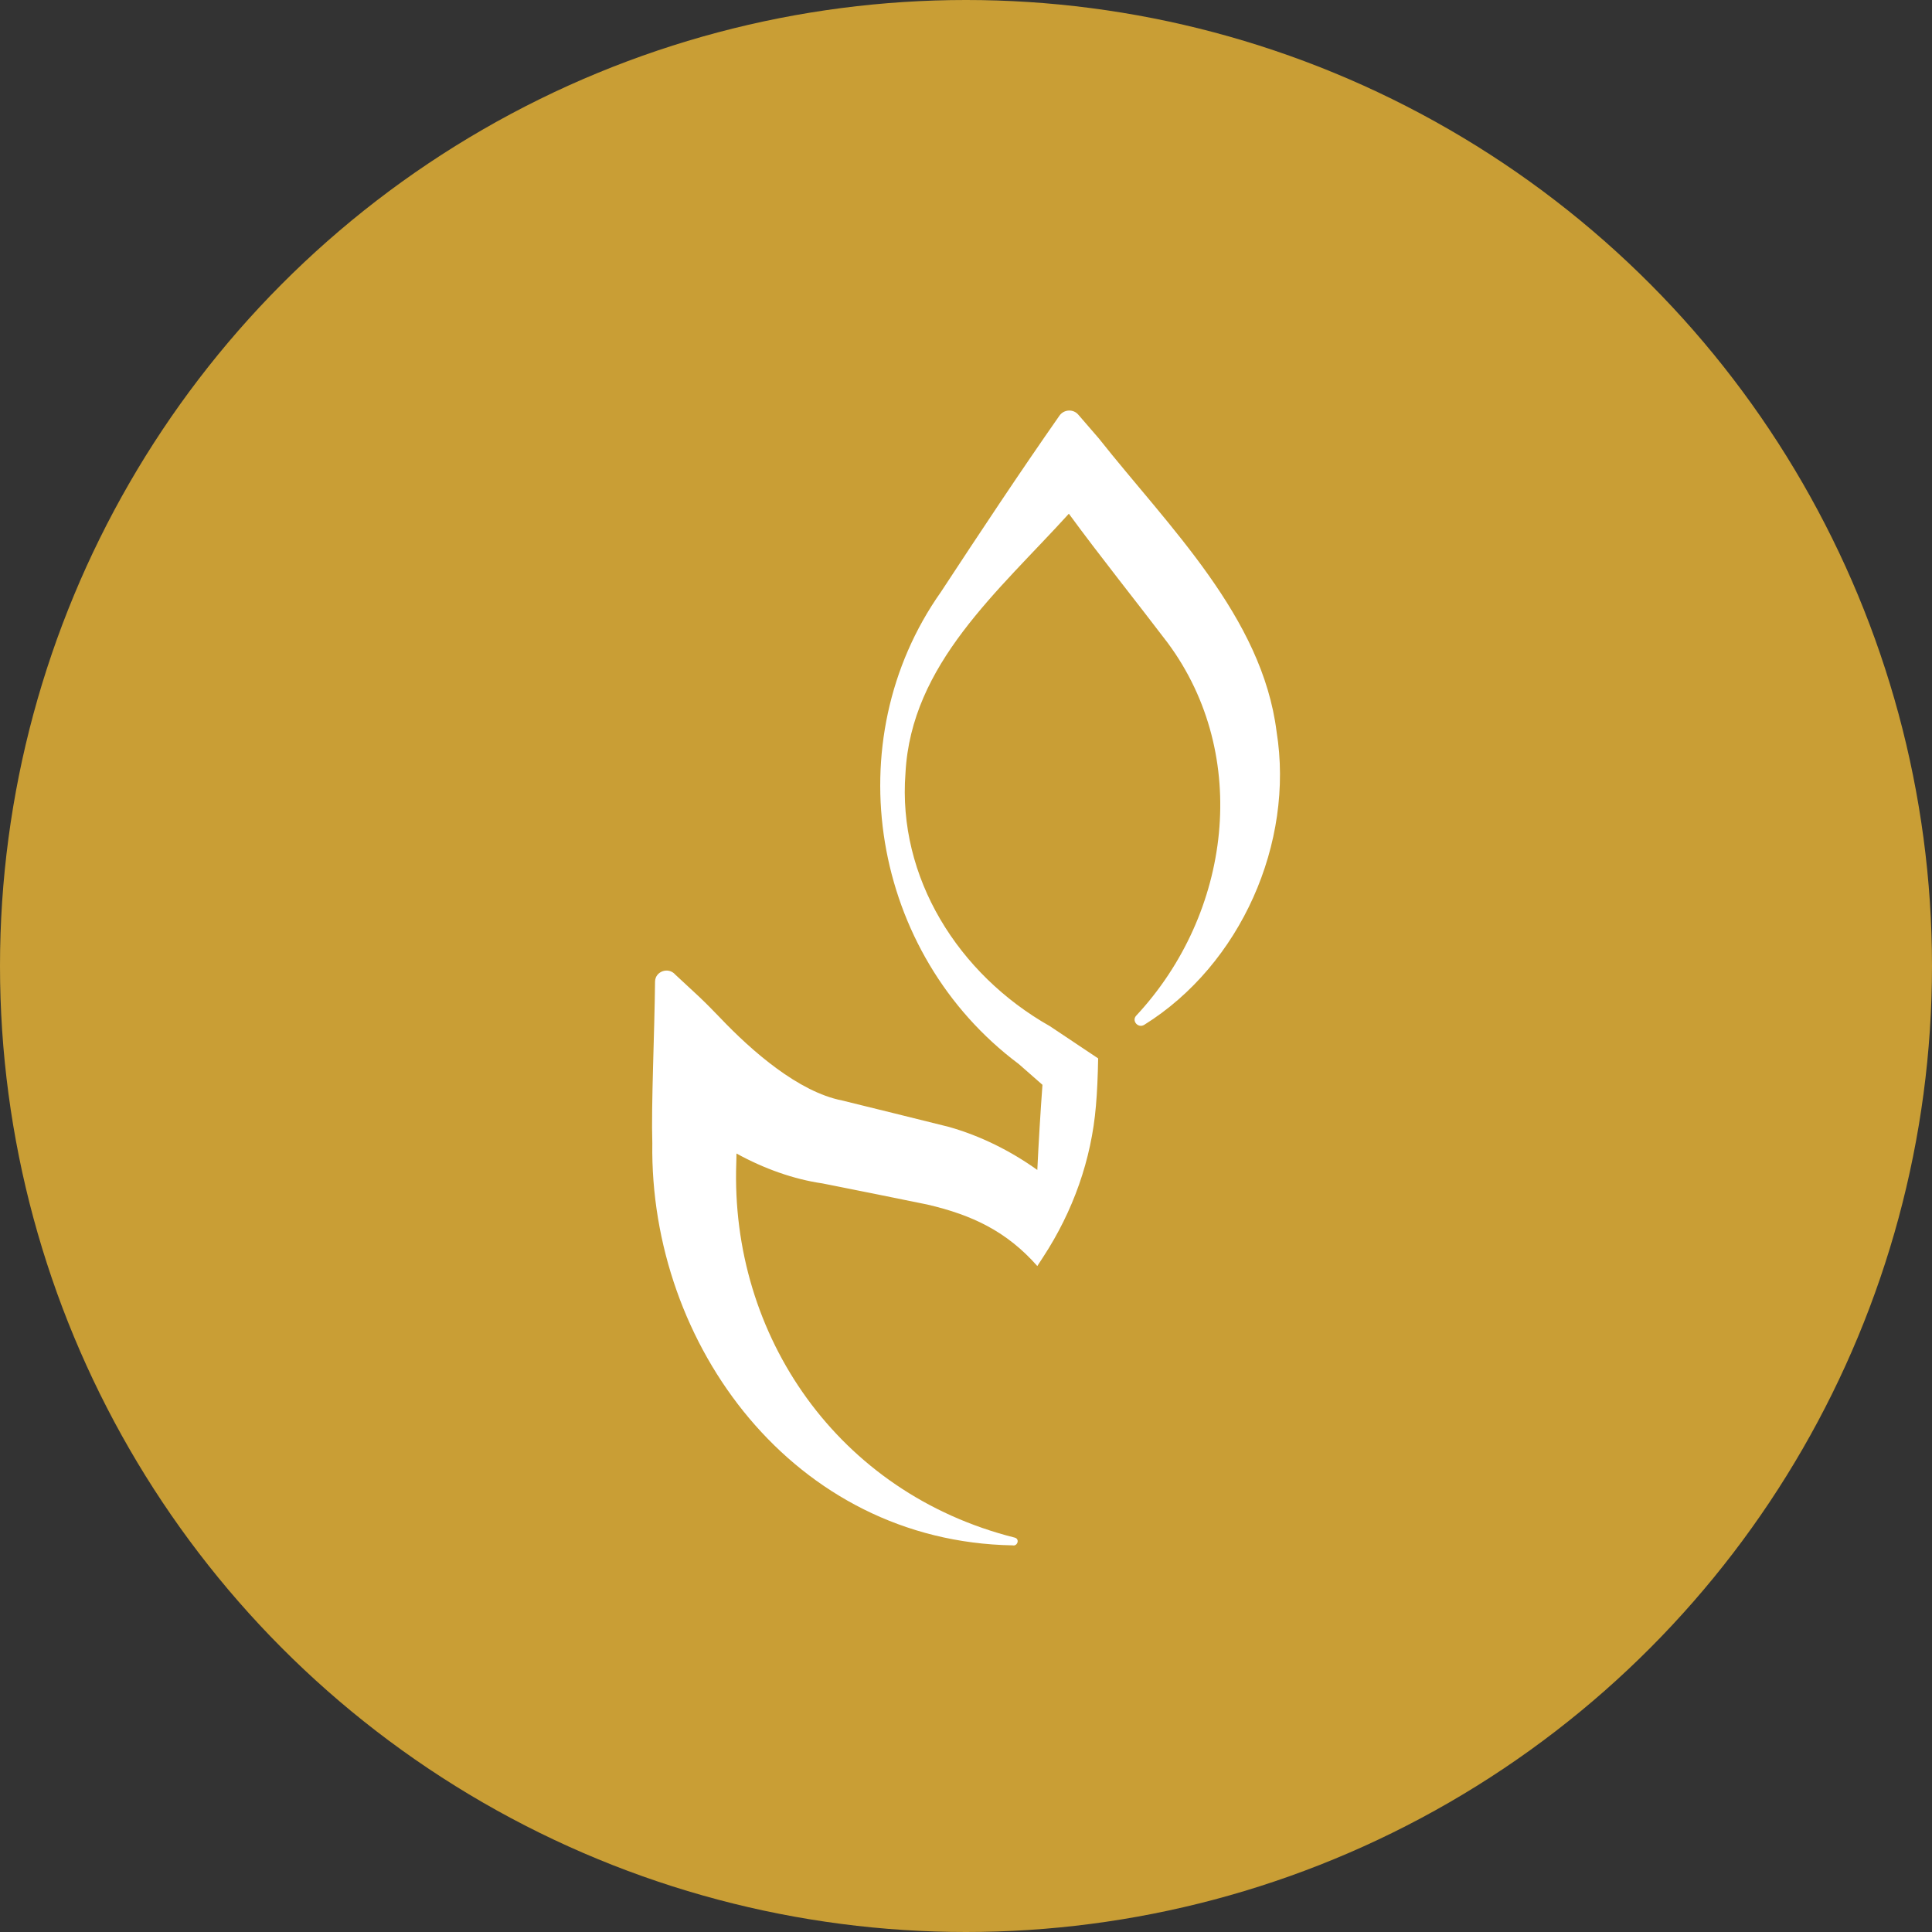
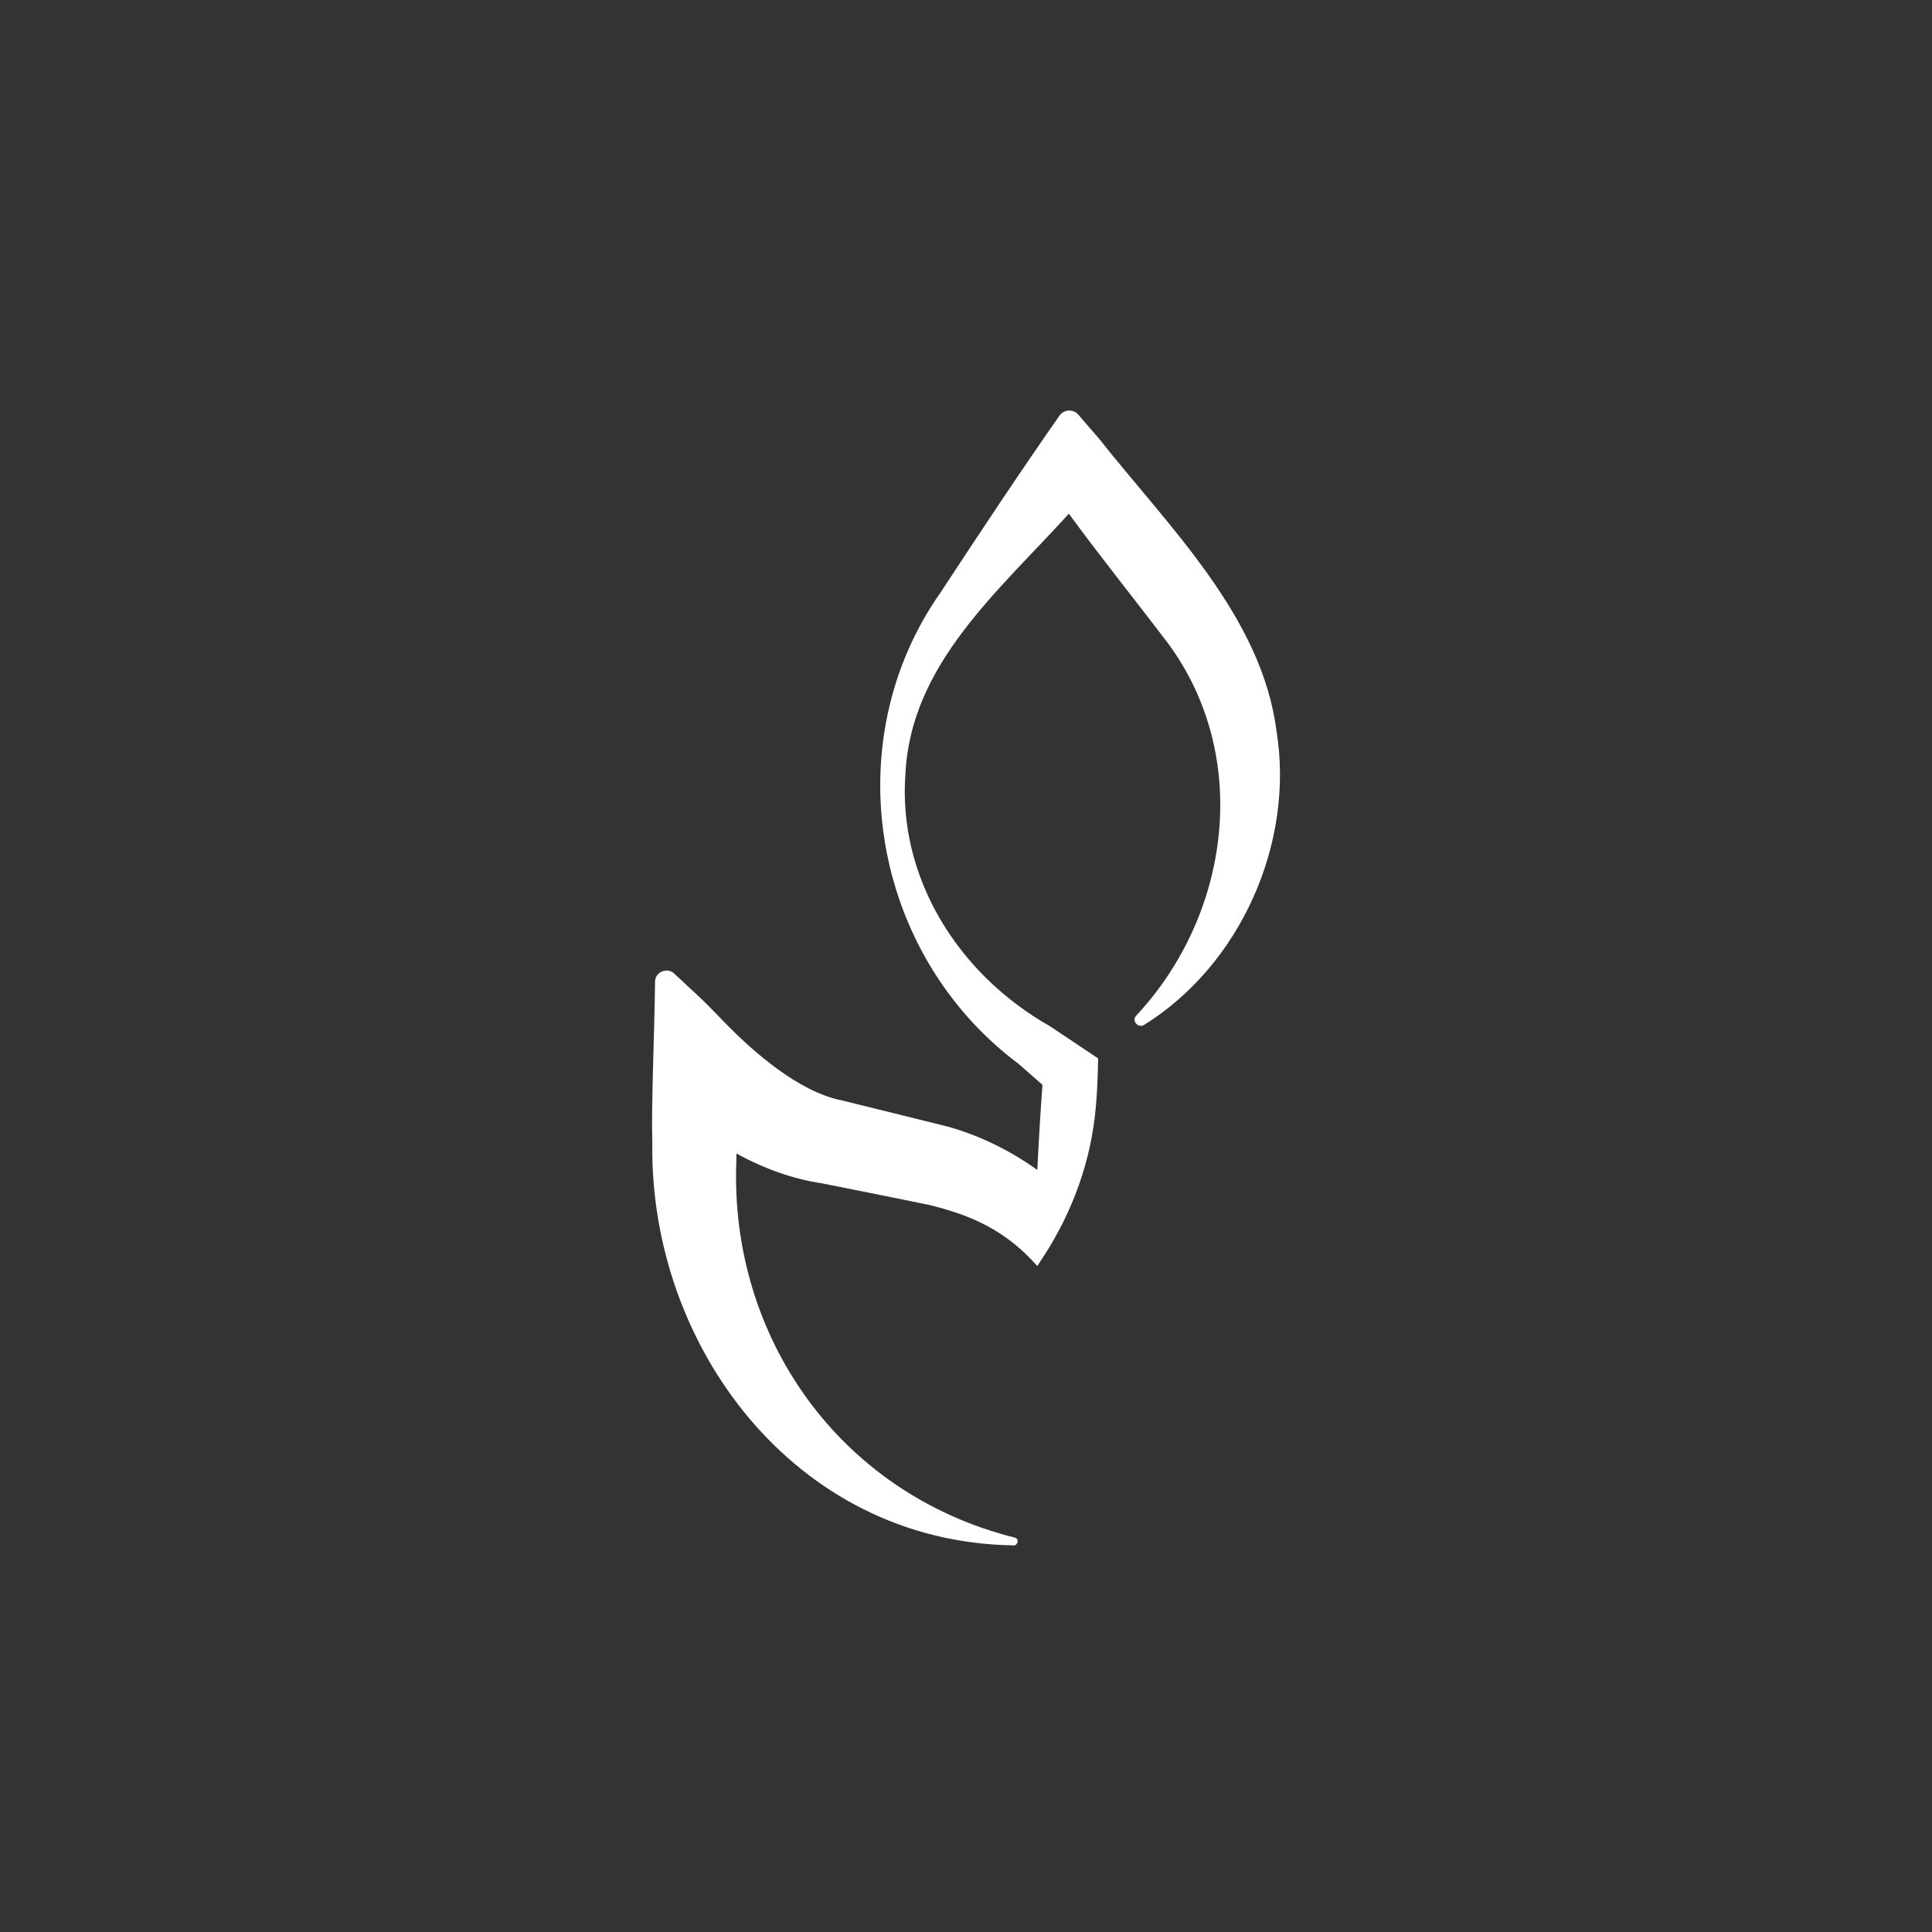
<svg xmlns="http://www.w3.org/2000/svg" width="80" height="80" viewBox="0 0 80 80" fill="none">
  <rect x="0" y="0" width="80" height="80" fill="#333333" stroke="none" />
-   <circle cx="40" cy="40" r="40" fill="#C99E35" />
  <path d="M52.861 30.298C52.265 25.541 48.404 21.823 45.494 18.147L44.649 17.169C44.443 16.928 44.06 16.949 43.875 17.204C42.2 19.599 40.568 22.064 38.964 24.508C34.598 30.69 36.068 39.489 42.186 44.06L43.166 44.92C43.08 46.098 43.009 47.268 42.953 48.445C41.845 47.654 40.603 47.034 39.29 46.662L37.047 46.105L34.868 45.568C33.072 45.216 31.142 43.537 29.814 42.139C29.53 41.843 29.239 41.547 28.941 41.265L27.962 40.356C27.678 40.026 27.131 40.218 27.124 40.645C27.103 42.766 26.961 45.781 27.011 47.337C26.89 55.688 32.873 63.832 41.931 63.99C42.129 64.038 42.243 63.722 42.009 63.667C34.705 61.828 30.233 55.309 30.488 48.149C30.488 48.073 30.496 47.936 30.496 47.764C31.631 48.39 32.866 48.831 34.059 49.003L36.259 49.443L38.396 49.877C40.263 50.311 41.689 50.992 42.953 52.424L43.194 52.053C44.429 50.166 45.196 48.018 45.38 45.788C45.43 45.223 45.458 44.576 45.472 43.826C45.224 43.66 43.74 42.669 43.471 42.49C39.673 40.342 37.161 36.329 37.494 32.012C37.728 27.496 41.341 24.487 44.259 21.272C45.586 23.083 46.998 24.838 48.354 26.622C51.804 31.282 50.987 37.829 47.048 42.056C46.849 42.27 47.126 42.593 47.382 42.435C51.378 39.943 53.6 34.897 52.861 30.298Z" fill="white" />
</svg>